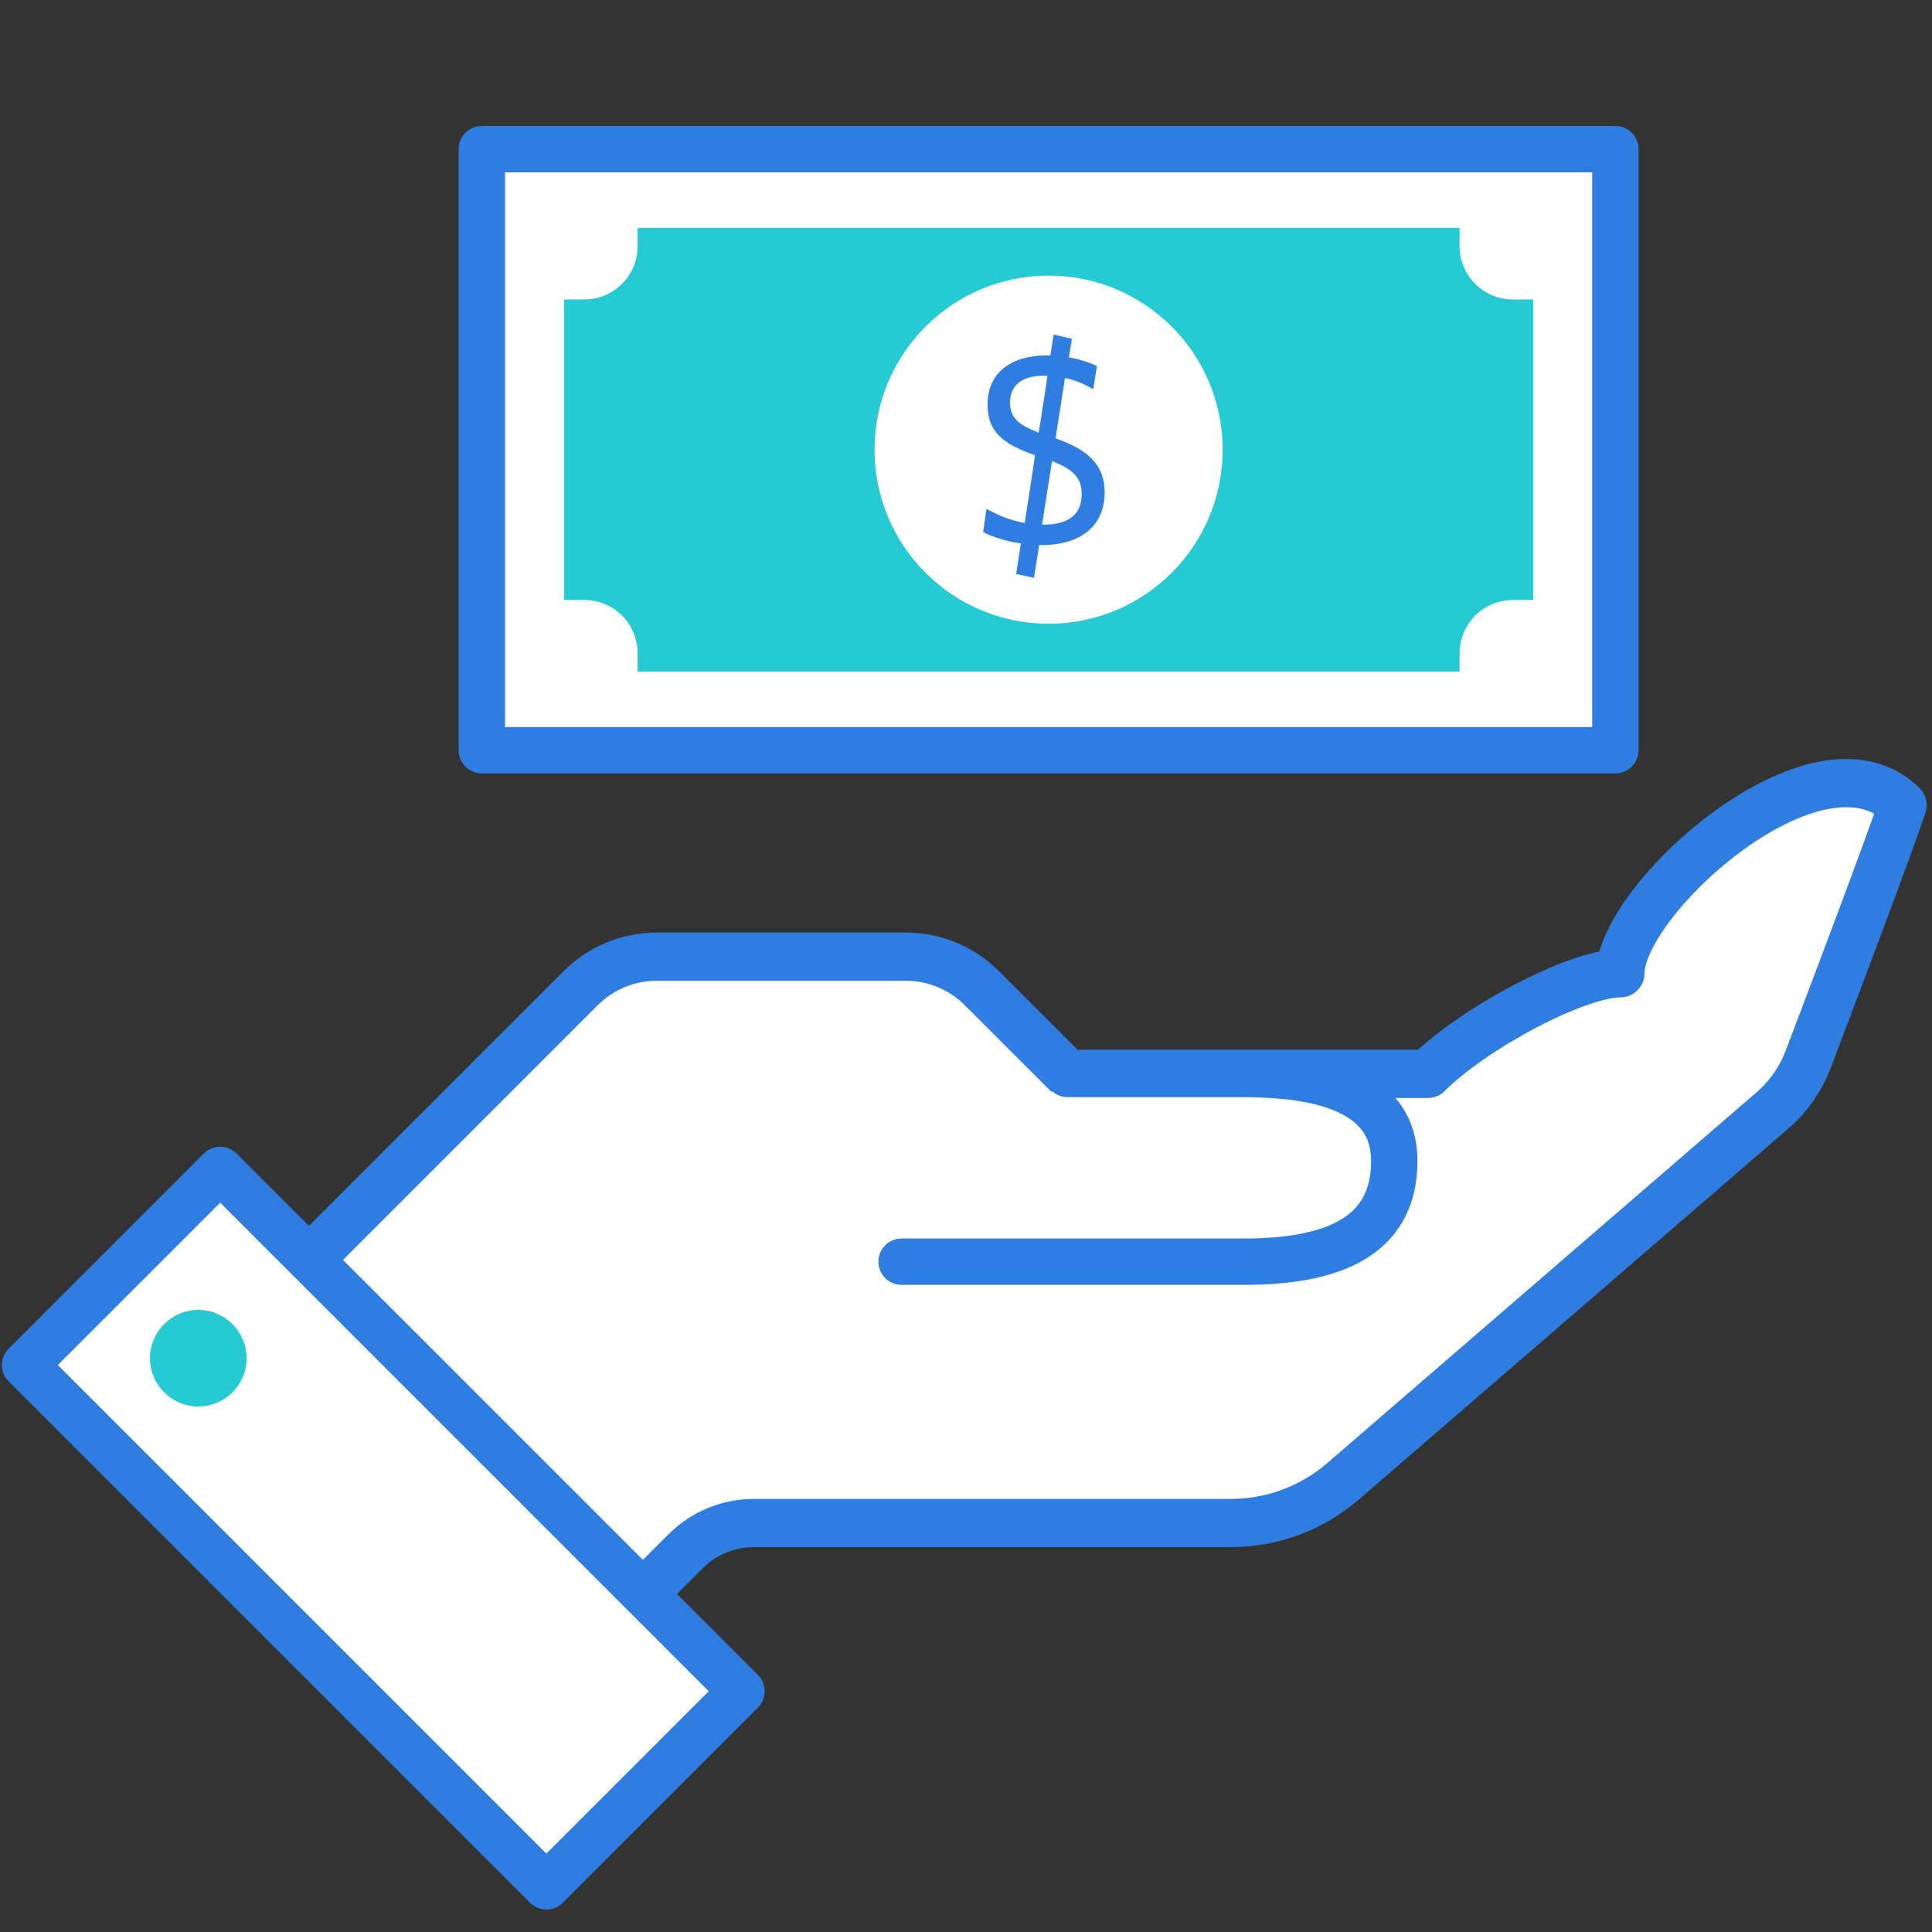
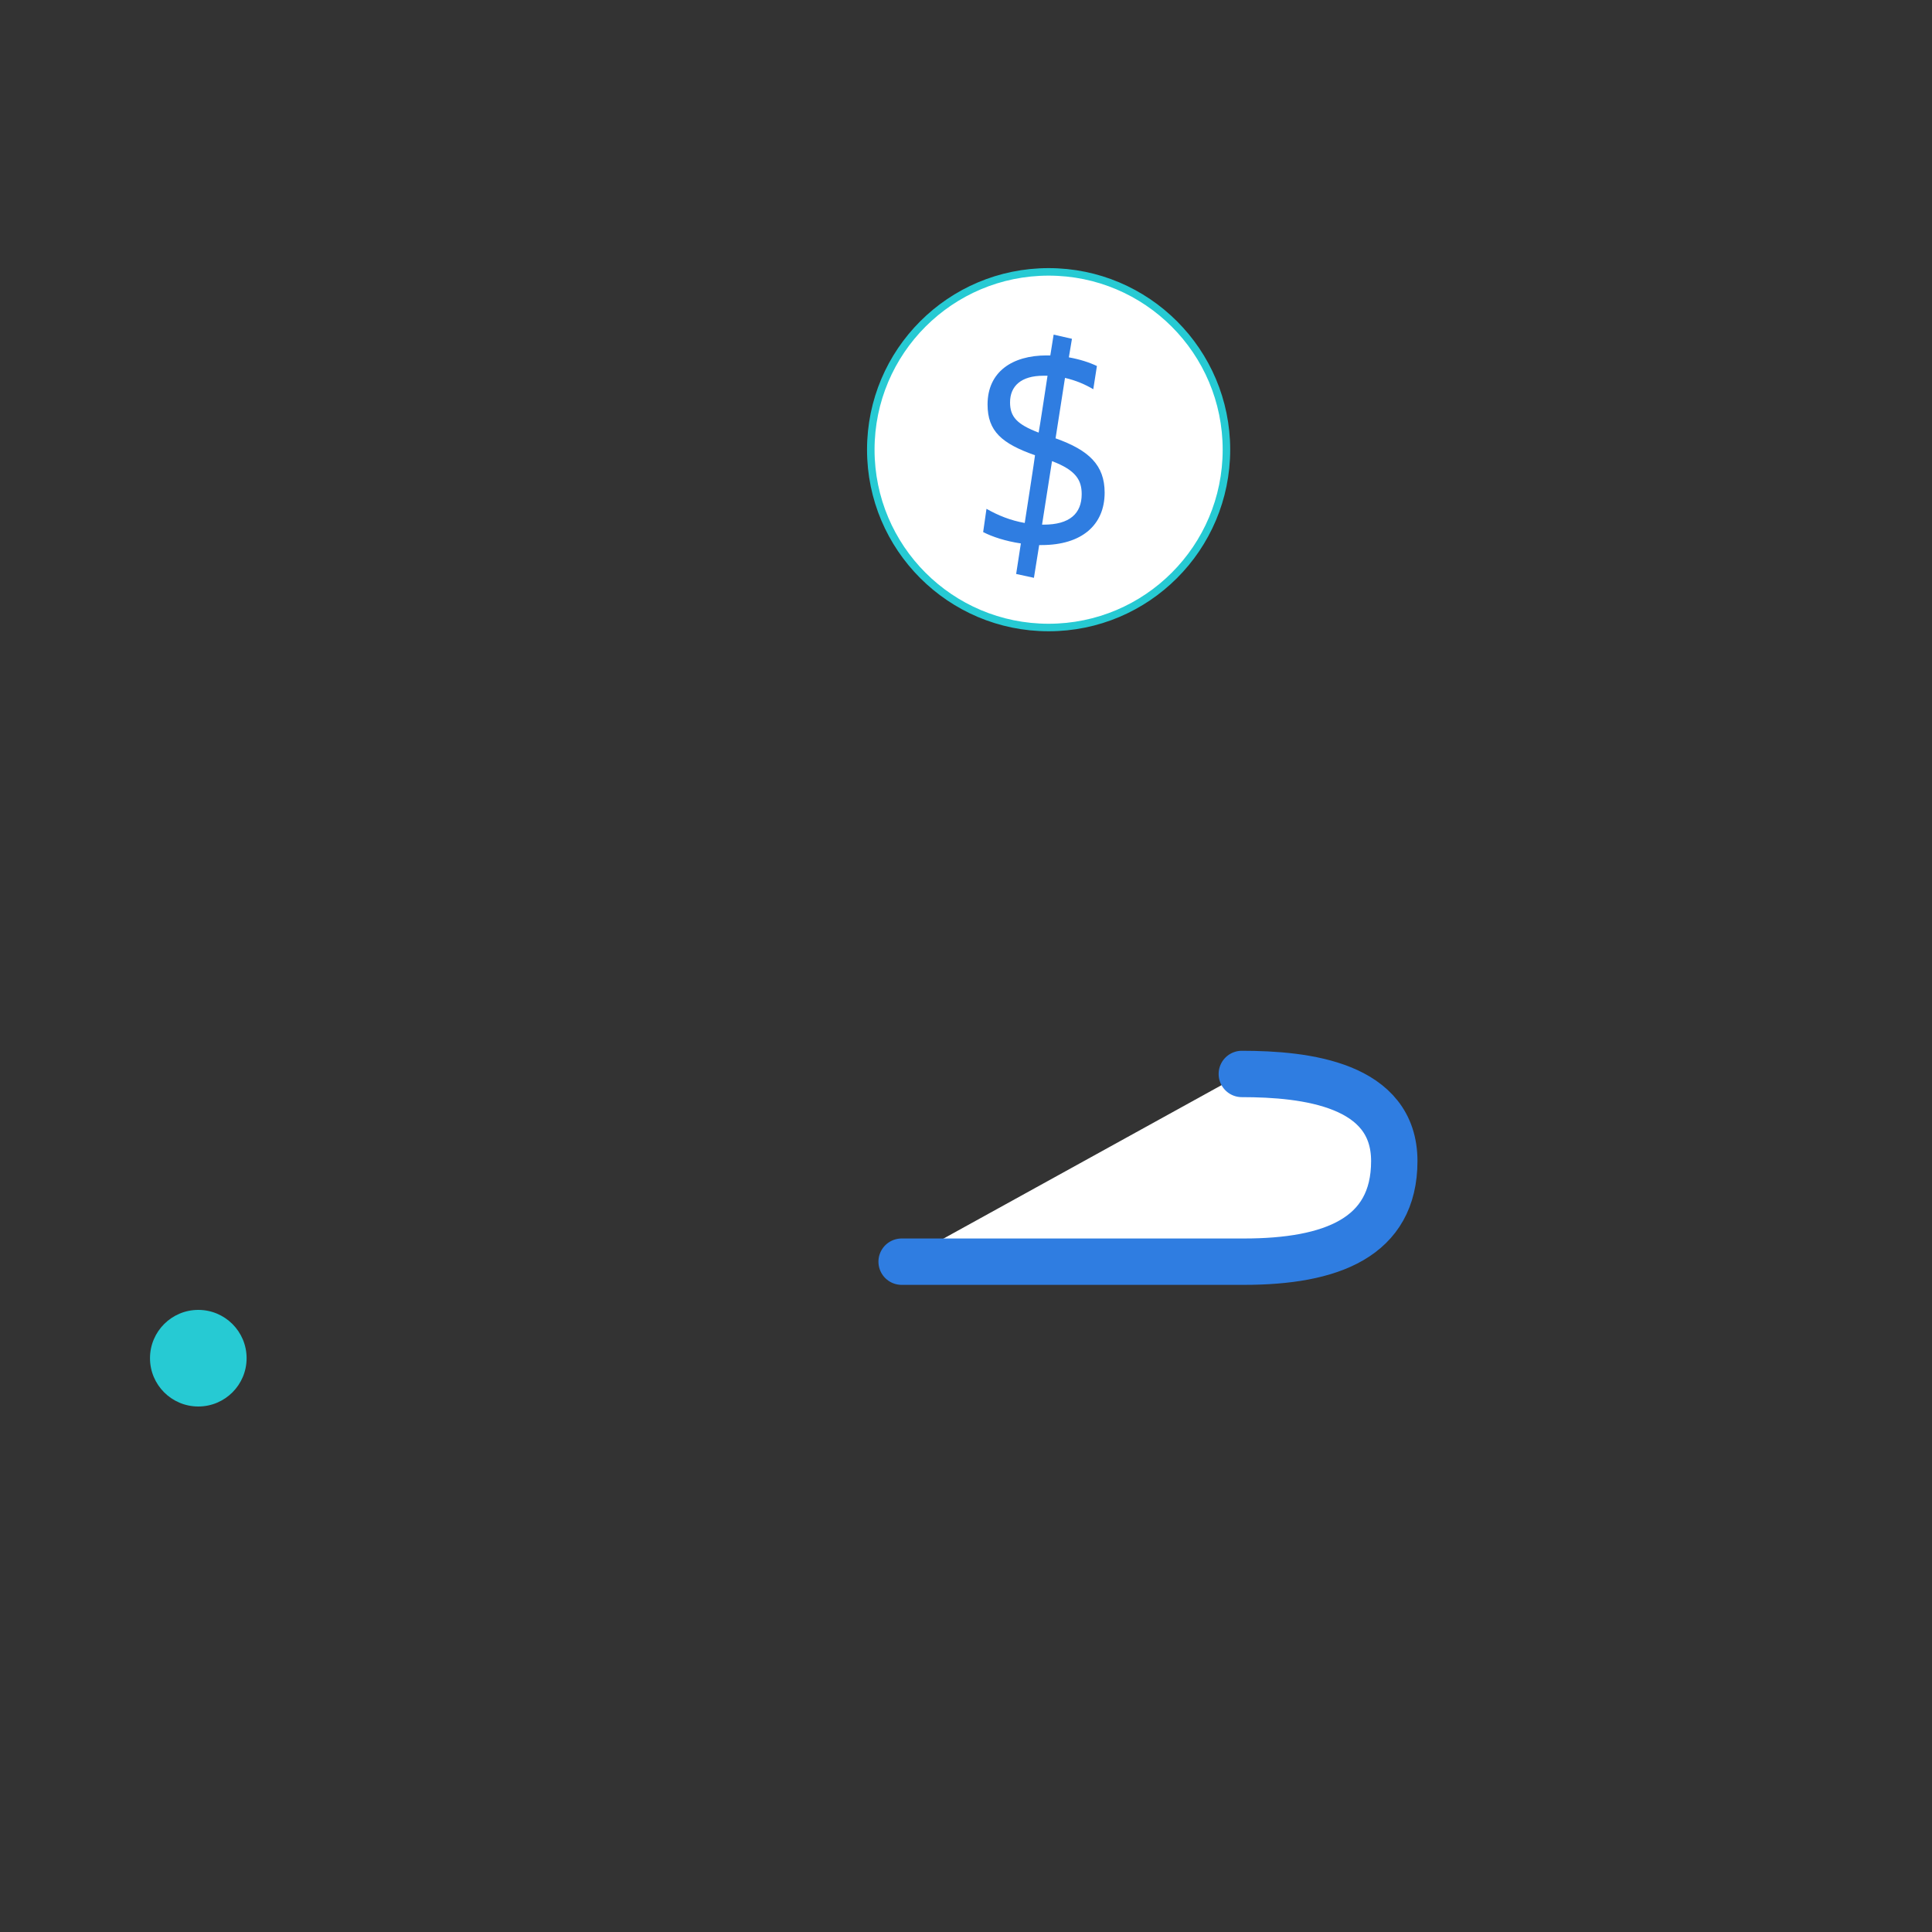
<svg xmlns="http://www.w3.org/2000/svg" version="1.1" id="Layer_1" x="0px" y="0px" viewBox="0 0 250 250" style="enable-background:new 0 0 250 250;" xml:space="preserve">
  <rect x="0" y="0" width="250" height="250" fill="#333333" stroke="none" />
  <style type="text/css">
	.st0{fill:#FFFFFF;stroke:#2F7DE1;stroke-width:6.239;stroke-linecap:round;stroke-linejoin:round;stroke-miterlimit:10;}
	.st1{fill:#FFFFFF;stroke:#2F7DE1;stroke-width:6;stroke-linecap:round;stroke-linejoin:round;stroke-miterlimit:10;}
	.st2{fill:#26CAD3;}
	.st3{fill:#FFFFFF;stroke:#26CAD3;stroke-width:0.973;stroke-miterlimit:10;}
	.st4{fill:#2F7DE1;}
</style>
  <g>
    <g>
      <g>
-         <path class="st0" d="M184.75,138.96h-46.6l-11.09-11.09c-2.61-2.61-6.16-4.08-9.85-4.08H84.99c-3.7,0-7.24,1.47-9.85,4.08     l-35.38,35.38l43.22,43.22l5.73-5.73c2.35-2.35,5.53-3.66,8.85-3.66h61.71c5.33,0,10.49-1.92,14.52-5.4l55.53-47.96     c2.09-1.8,3.69-4.09,4.67-6.67c3.15-8.28,10.33-27.24,12.2-32.85c-10.91-10.91-36.51,12.14-36.51,21.74     C204.05,125.94,190.7,133.01,184.75,138.96z" />
-         <path class="st1" d="M116.67,163.26c0,0,31.54,0,44.29,0c11.27,0,19.46-3.09,19.46-13.02s-11.41-11.27-19.73-11.27     c-5.75,0-17.8,0-22.55,0" />
-         <rect x="1.87" y="179.91" transform="matrix(0.707 0.707 -0.707 0.707 154.364 22.868)" class="st1" width="95.42" height="35.71" />
+         <path class="st1" d="M116.67,163.26c0,0,31.54,0,44.29,0c11.27,0,19.46-3.09,19.46-13.02s-11.41-11.27-19.73-11.27     " />
        <circle class="st2" cx="25.66" cy="175.75" r="6.25" />
      </g>
    </g>
    <g>
-       <polygon class="st1" points="62.35,68.37 62.35,19.3 209.03,19.3 209.03,97.08 62.35,97.08   " />
-       <path class="st2" d="M198.39,38.75h-2.61c-3.82,0-6.91-3.09-6.91-6.91v-2.35l-106.36,0v2.35c0,3.82-3.09,6.91-6.91,6.91l-2.61,0    l0,38.89h2.61c3.82,0,6.91,3.09,6.91,6.91v2.35l106.36,0v-2.35c0-3.82,3.09-6.91,6.91-6.91h2.61L198.39,38.75z" />
      <circle class="st3" cx="135.69" cy="58.19" r="23.01" />
      <g>
        <path class="st4" d="M141.94,47.36l-0.47,3.01c-1.01-0.61-2.26-1.15-3.66-1.47c0,0-1.22,7.79-1.22,7.82     c4.34,1.54,6.35,3.48,6.35,7.03c0,4.16-2.94,6.78-8.15,6.78c-0.11,0-0.22,0-0.32,0l-0.68,4.24l-2.3-0.5l0.61-3.95     c-1.97-0.29-3.7-0.86-4.88-1.47l0.43-3.01c1.51,0.86,3.12,1.51,4.95,1.83c0,0,1.36-8.76,1.33-8.76     c-4.27-1.51-6.14-3.09-6.14-6.57c0-4.2,3.16-6.35,7.65-6.35c0.14,0,0.32,0,0.47,0l0.43-2.69l2.37,0.54l-0.4,2.4     C139.75,46.5,140.97,46.9,141.94,47.36z M135.01,48.62c-2.87,0-4.31,1.33-4.31,3.45c0,1.87,0.9,2.84,3.7,3.91     c0.04-0.04,1.15-7.36,1.15-7.36C135.37,48.62,135.19,48.62,135.01,48.62z M135.05,67.89c3.37,0,4.92-1.44,4.92-3.95     c0-1.79-0.72-3.09-3.84-4.27l-1.29,8.22C134.9,67.89,134.98,67.89,135.05,67.89z" />
      </g>
    </g>
  </g>
</svg>